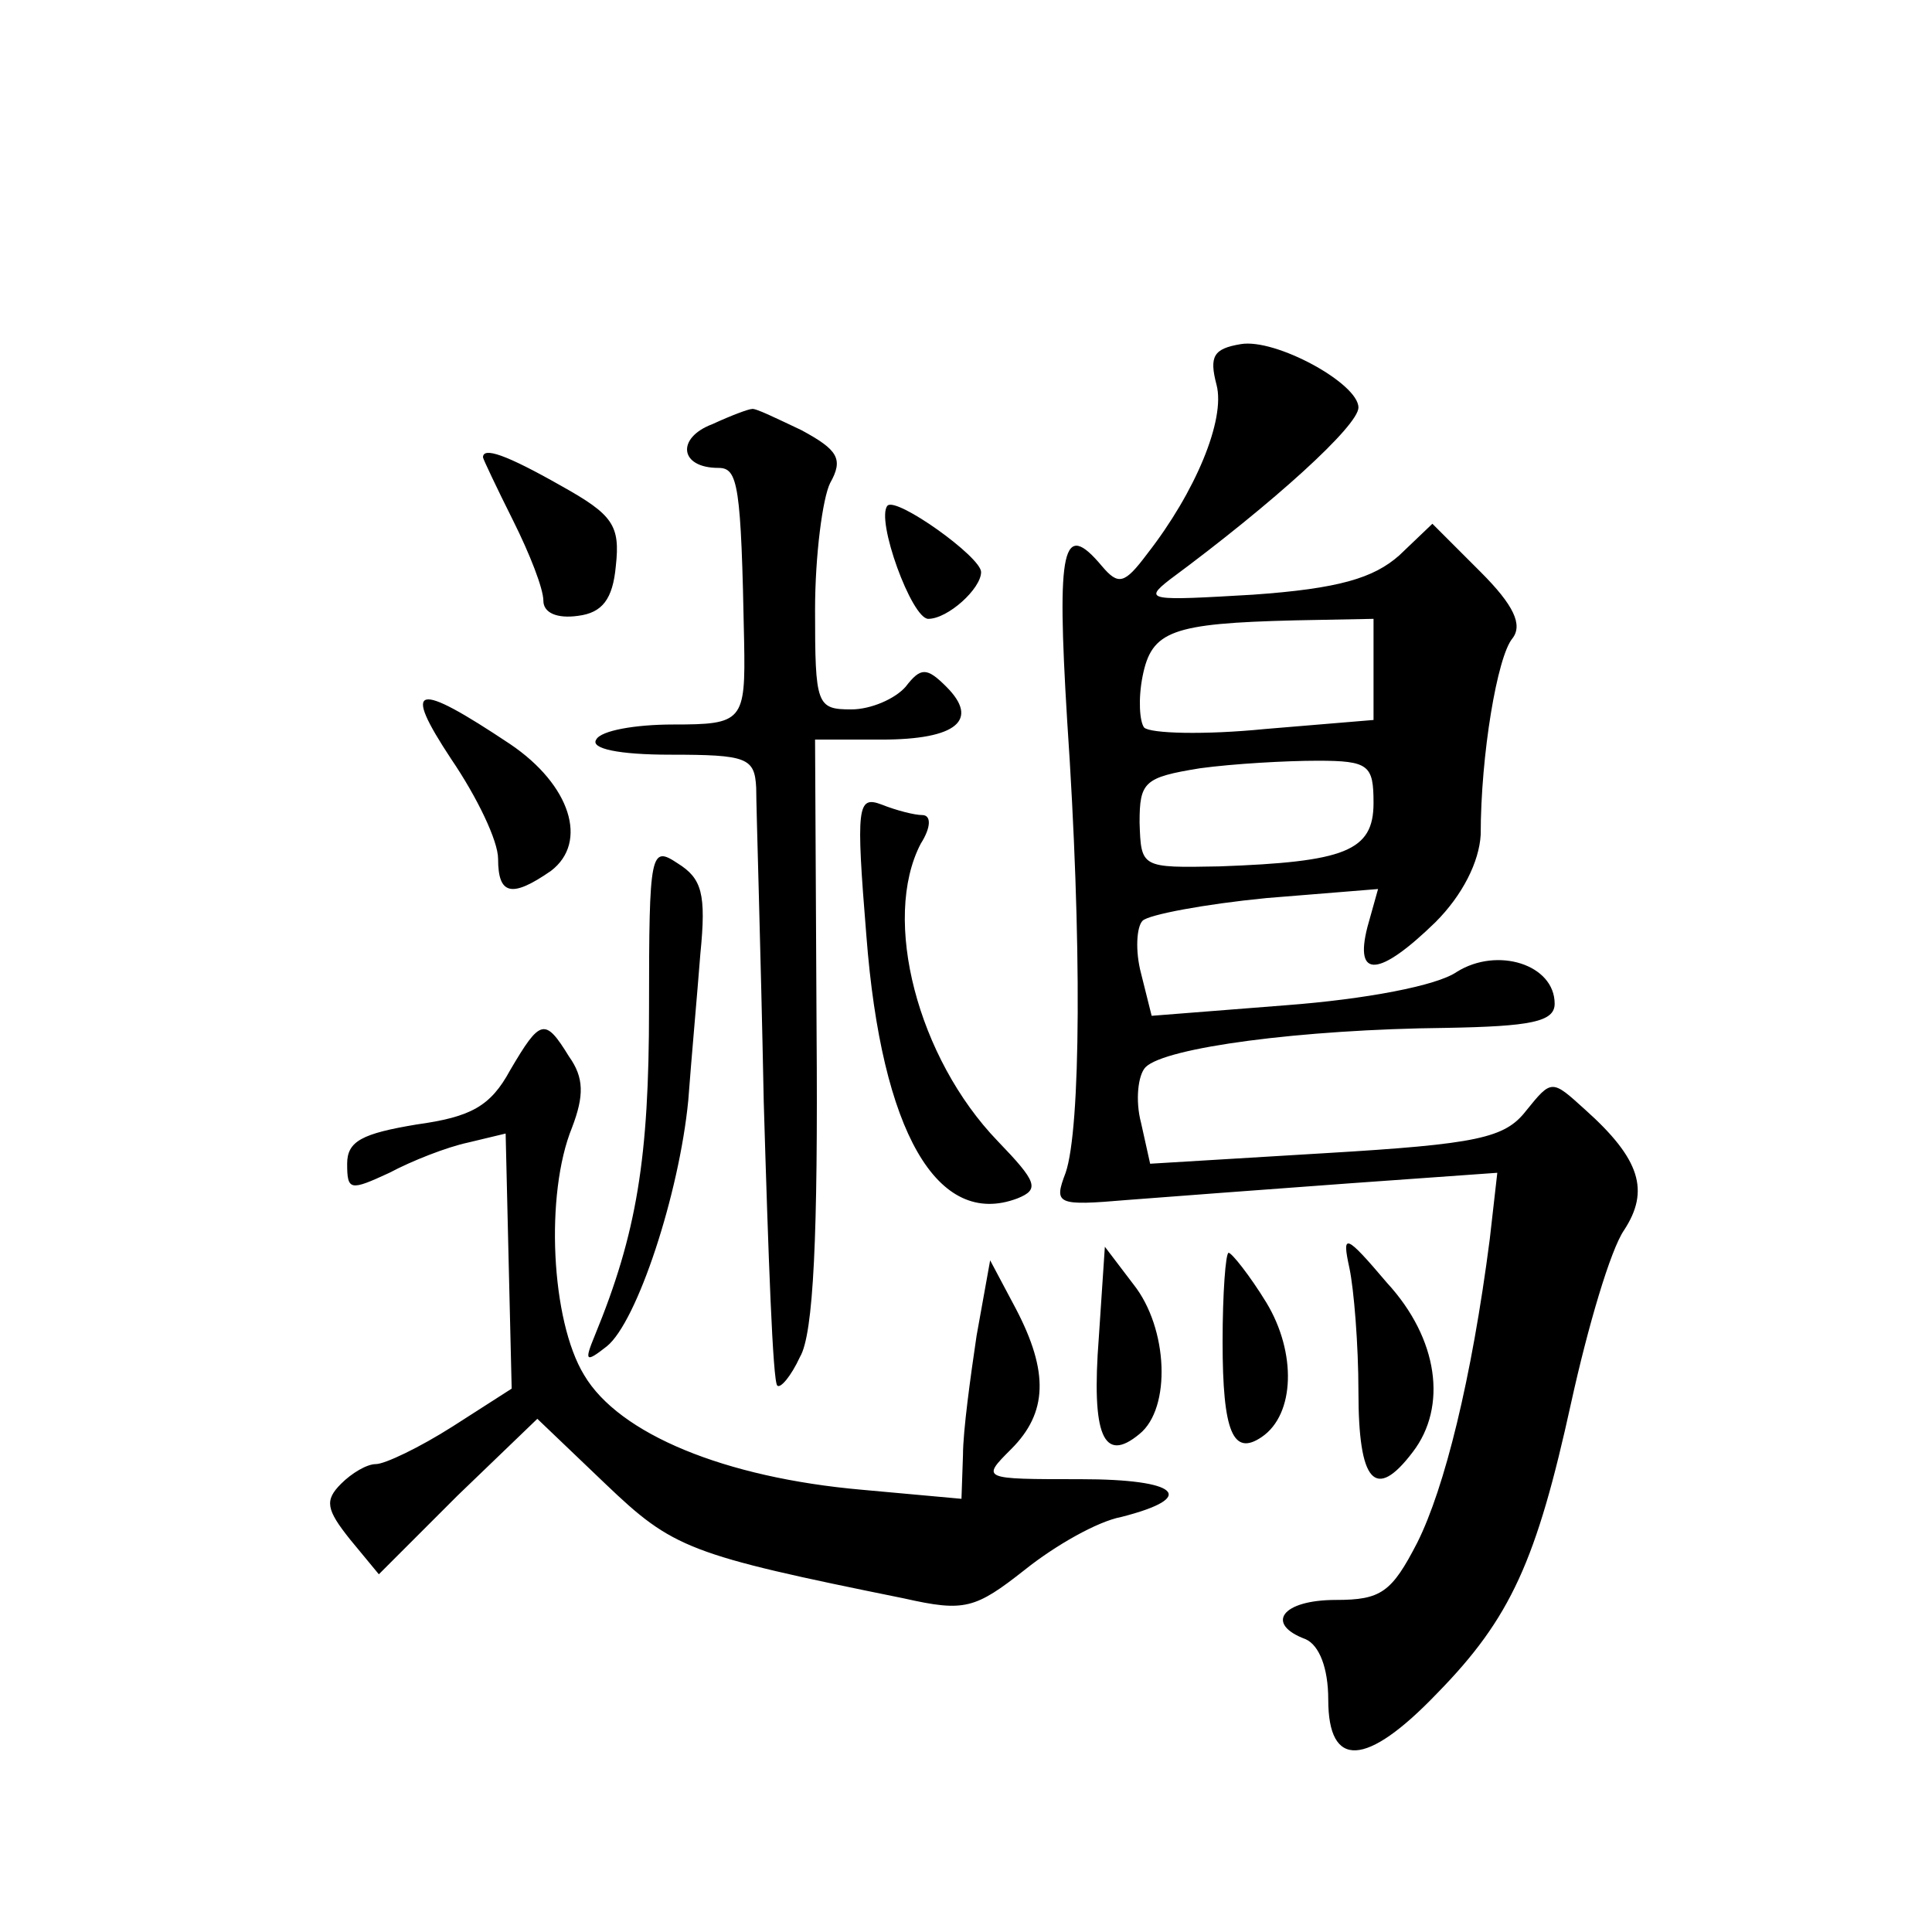
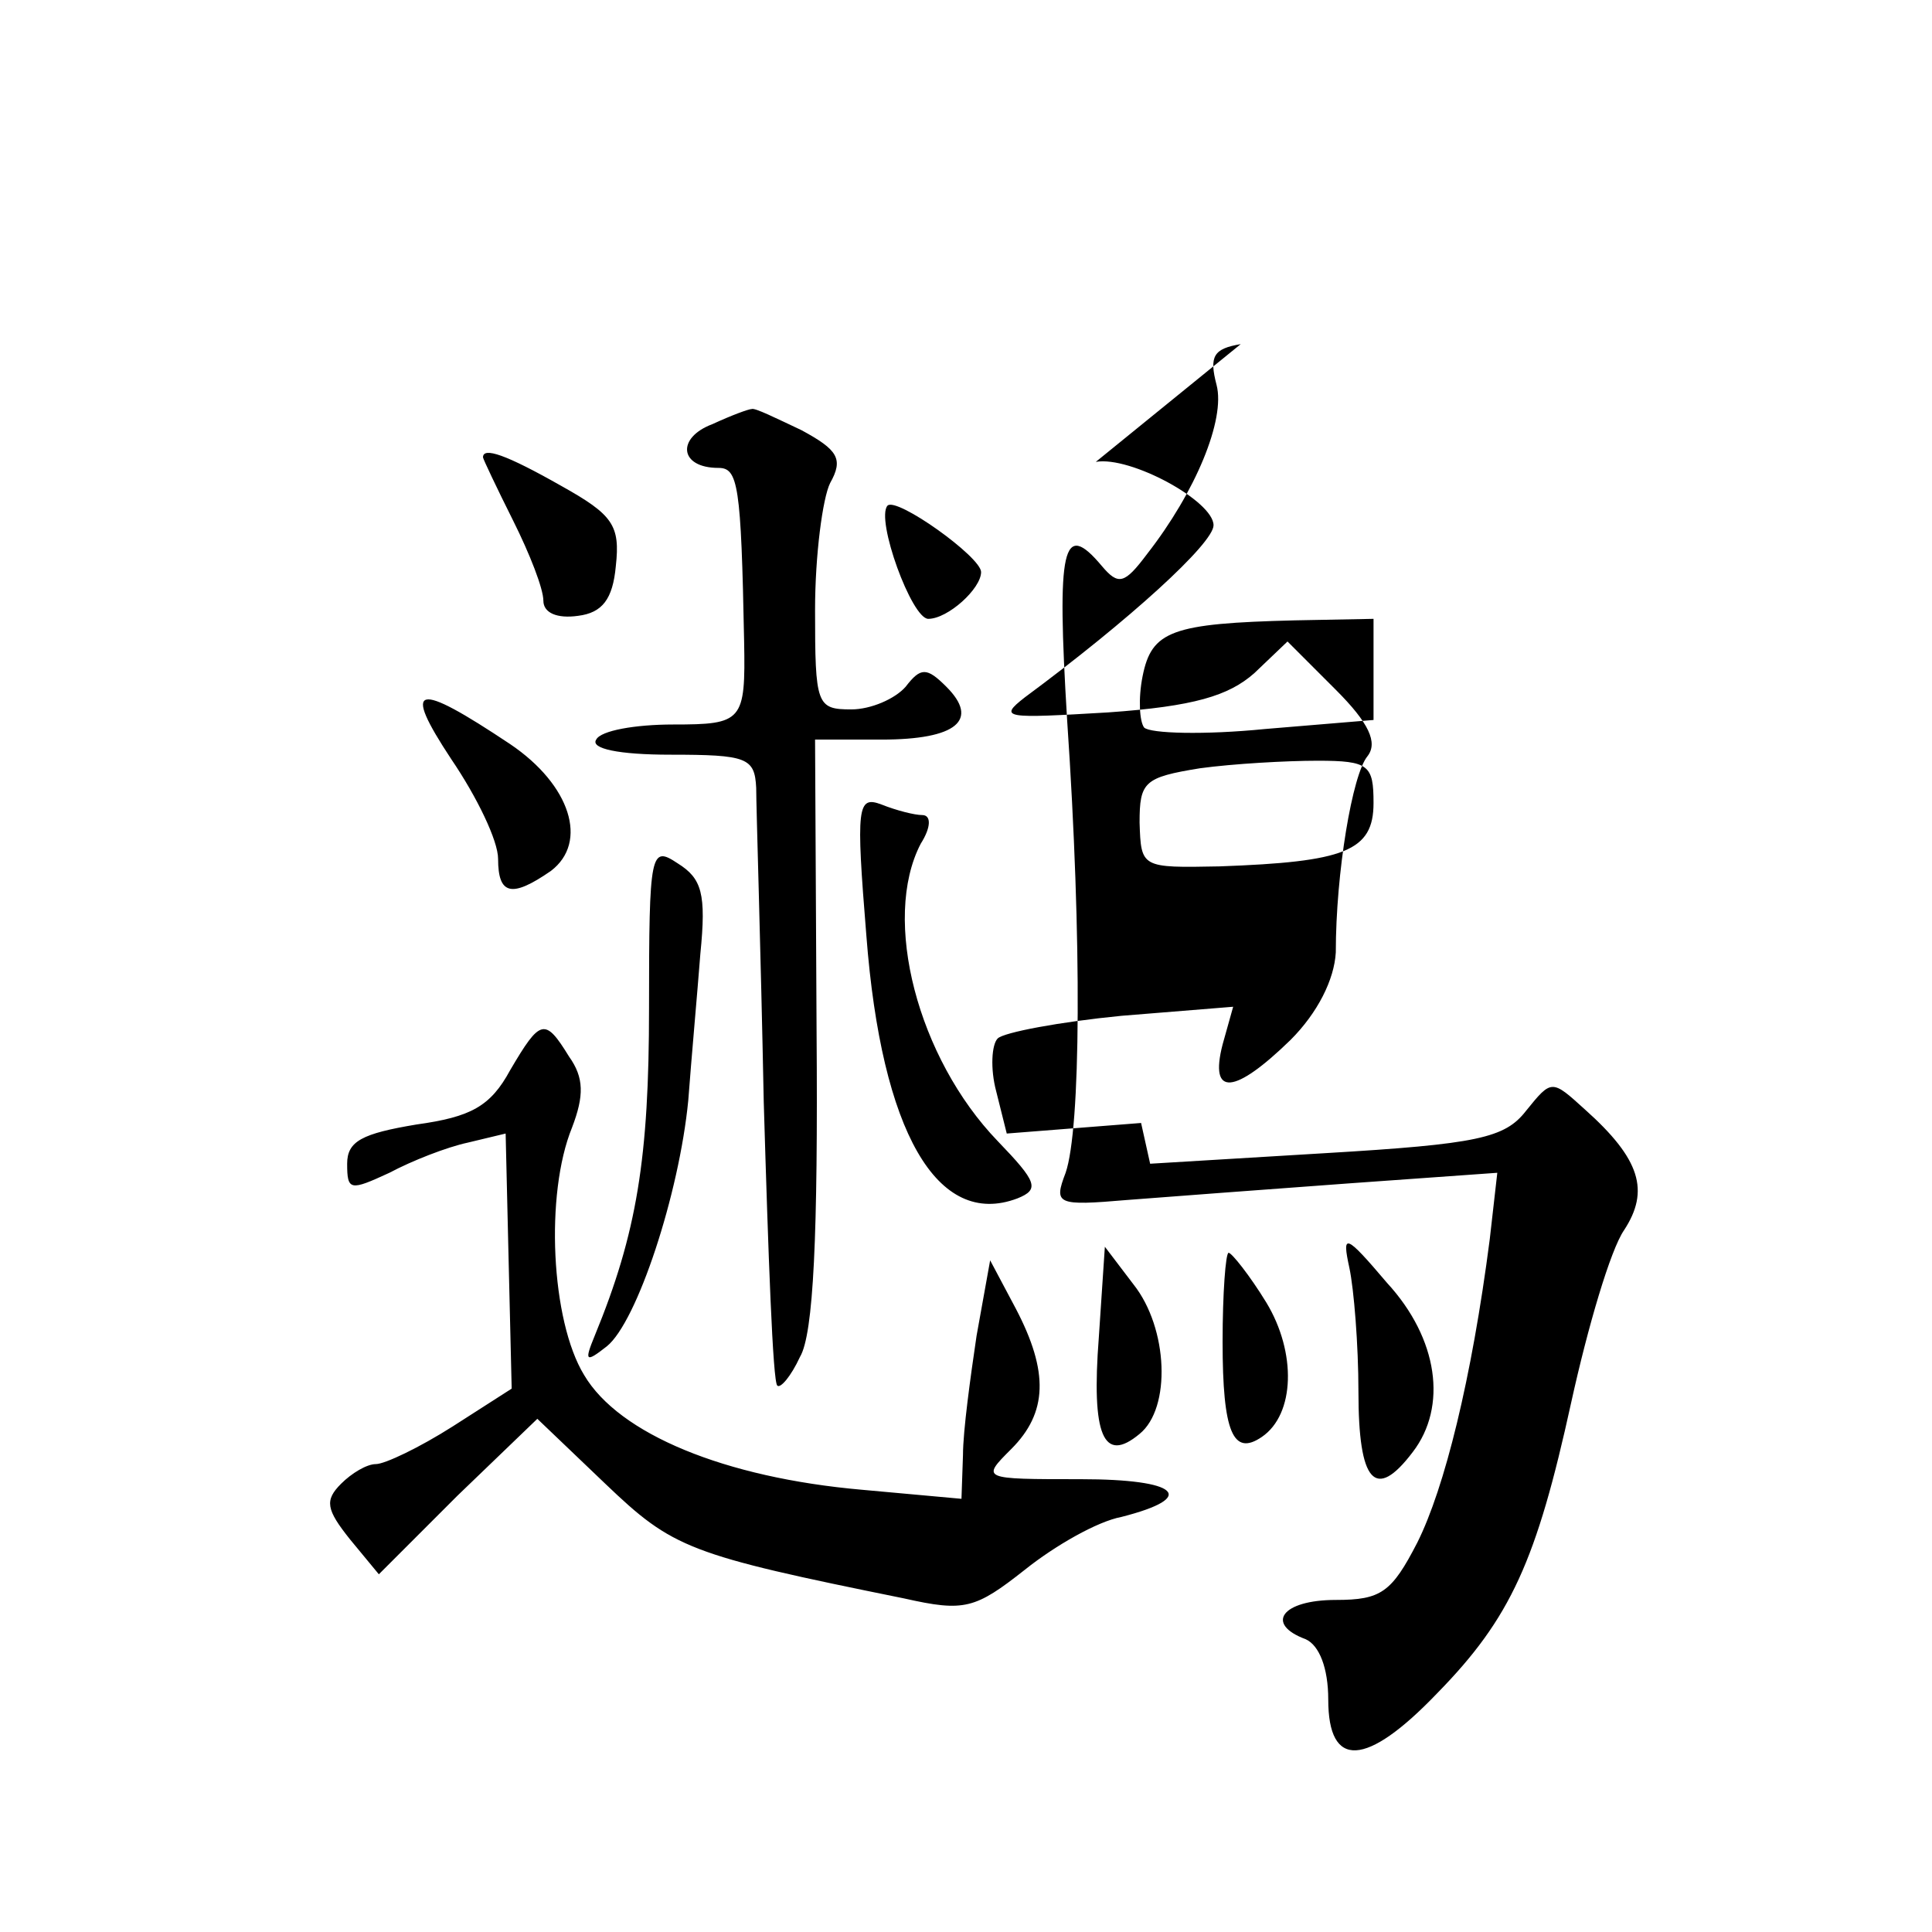
<svg xmlns="http://www.w3.org/2000/svg" version="1.0" width="128pt" height="128pt" viewBox="0 0 128 128" preserveAspectRatio="xMidYMid meet">
  <g transform="translate(0,128) scale(0.1,-0.1)" fill="#0" stroke="none">
-     <path d="M822 1052 c-18 -3 -21 -8 -16 -27 6 -23 -14 -71 -46 -112 -15 -20 -19 -21 -30 -8 -26 31 -30 13 -23 -102 10 -147 9 -271 -1 -300 -8 -21 -6 -22 41 -18 26 2 92 7 147 11 l98 7 -5 -44 c-12 -93 -30 -165 -48 -201 -17 -33 -24 -38 -54 -38 -36 0 -47 -16 -20 -26 9 -4 15 -19 15 -40 0 -46 25 -45 72 4 49 50 66 88 89 193 11 50 26 101 35 114 17 26 11 47 -26 80 -22 20 -22 20 -39 -1 -14 -18 -32 -22 -133 -28 l-116 -7 -6 27 c-4 15 -2 32 3 37 13 13 103 25 199 26 56 1 72 4 72 16 0 26 -38 38 -65 21 -13 -9 -60 -18 -113 -22 l-89 -7 -7 28 c-4 15 -3 31 1 35 4 4 41 11 82 15 l74 6 -7 -25 c-9 -35 8 -33 45 3 18 18 29 40 30 58 0 53 11 118 21 130 7 9 1 22 -21 44 l-32 32 -22 -21 c-17 -15 -40 -22 -97 -26 -68 -4 -73 -4 -55 10 69 51 125 102 125 114 0 16 -55 46 -78 42z m88 -216 l0 -33 -72 -6 c-40 -4 -76 -3 -80 1 -3 4 -4 19 -1 34 6 30 19 35 101 37 l52 1 0 -34z m0 -88 c0 -32 -19 -39 -102 -42 -52 -1 -52 -1 -53 29 0 27 3 30 40 36 22 3 57 5 78 5 34 0 37 -3 37 -28z M472 999 c-24 -9 -22 -29 4 -29 13 0 15 -11 17 -115 1 -53 -1 -55 -47 -55 -25 0 -48 -4 -51 -10 -4 -6 15 -10 49 -10 51 0 56 -2 57 -22 0 -13 3 -106 5 -208 3 -101 6 -186 9 -188 2 -2 9 6 15 19 9 15 12 81 11 216 l-1 193 44 0 c50 0 65 13 43 35 -13 13 -17 13 -27 0 -7 -8 -23 -15 -36 -15 -23 0 -24 3 -24 66 0 36 5 74 10 84 9 16 5 22 -19 35 -17 8 -31 15 -33 14 -2 0 -13 -4 -26 -10z M320 977 c0 -1 9 -20 20 -42 11 -22 20 -45 20 -53 0 -8 9 -12 23 -10 16 2 23 11 25 33 3 27 -2 34 -36 53 -37 21 -52 26 -52 19z M588 945 c-8 -9 16 -75 27 -75 13 0 35 20 35 31 0 10 -56 50 -62 44z M299 777 c17 -25 31 -54 31 -66 0 -24 9 -26 35 -8 25 19 13 57 -27 84 -63 42 -72 40 -39 -10z M574 660 c10 -130 47 -194 100 -174 15 6 13 11 -13 38 -53 55 -77 147 -51 197 7 11 7 19 1 19 -5 0 -17 3 -27 7 -16 6 -17 -1 -10 -87z M430 612 c0 -99 -8 -149 -36 -217 -7 -17 -6 -18 8 -7 20 16 48 101 54 163 2 27 6 71 8 97 4 40 1 50 -15 60 -18 12 -19 8 -19 -96z M338 571 c-13 -24 -26 -31 -62 -36 -36 -6 -46 -11 -46 -26 0 -18 2 -18 28 -6 15 8 38 17 52 20 l25 6 2 -85 2 -84 -39 -25 c-22 -14 -45 -25 -51 -25 -6 0 -16 -6 -23 -13 -11 -11 -10 -17 6 -37 l19 -23 52 52 53 51 45 -43 c45 -43 55 -47 198 -76 40 -9 47 -7 80 19 20 16 48 32 64 35 51 13 38 25 -27 25 -66 0 -66 0 -46 20 24 24 25 51 3 93 l-17 32 -9 -50 c-4 -27 -9 -63 -9 -79 l-1 -29 -66 6 c-91 8 -161 37 -184 76 -22 36 -26 120 -8 164 8 21 8 33 -2 47 -16 26 -19 25 -39 -9z M894 440 c3 -14 6 -51 6 -82 0 -60 11 -73 36 -40 23 30 17 75 -17 112 -28 33 -30 33 -25 10z M728 394 c-5 -65 3 -84 27 -64 21 17 19 70 -4 99 l-19 25 -4 -60z M810 391 c0 -60 7 -76 26 -63 22 15 23 56 3 89 -11 18 -23 33 -25 33 -2 0 -4 -27 -4 -59z" />
+     <path d="M822 1052 c-18 -3 -21 -8 -16 -27 6 -23 -14 -71 -46 -112 -15 -20 -19 -21 -30 -8 -26 31 -30 13 -23 -102 10 -147 9 -271 -1 -300 -8 -21 -6 -22 41 -18 26 2 92 7 147 11 l98 7 -5 -44 c-12 -93 -30 -165 -48 -201 -17 -33 -24 -38 -54 -38 -36 0 -47 -16 -20 -26 9 -4 15 -19 15 -40 0 -46 25 -45 72 4 49 50 66 88 89 193 11 50 26 101 35 114 17 26 11 47 -26 80 -22 20 -22 20 -39 -1 -14 -18 -32 -22 -133 -28 l-116 -7 -6 27 l-89 -7 -7 28 c-4 15 -3 31 1 35 4 4 41 11 82 15 l74 6 -7 -25 c-9 -35 8 -33 45 3 18 18 29 40 30 58 0 53 11 118 21 130 7 9 1 22 -21 44 l-32 32 -22 -21 c-17 -15 -40 -22 -97 -26 -68 -4 -73 -4 -55 10 69 51 125 102 125 114 0 16 -55 46 -78 42z m88 -216 l0 -33 -72 -6 c-40 -4 -76 -3 -80 1 -3 4 -4 19 -1 34 6 30 19 35 101 37 l52 1 0 -34z m0 -88 c0 -32 -19 -39 -102 -42 -52 -1 -52 -1 -53 29 0 27 3 30 40 36 22 3 57 5 78 5 34 0 37 -3 37 -28z M472 999 c-24 -9 -22 -29 4 -29 13 0 15 -11 17 -115 1 -53 -1 -55 -47 -55 -25 0 -48 -4 -51 -10 -4 -6 15 -10 49 -10 51 0 56 -2 57 -22 0 -13 3 -106 5 -208 3 -101 6 -186 9 -188 2 -2 9 6 15 19 9 15 12 81 11 216 l-1 193 44 0 c50 0 65 13 43 35 -13 13 -17 13 -27 0 -7 -8 -23 -15 -36 -15 -23 0 -24 3 -24 66 0 36 5 74 10 84 9 16 5 22 -19 35 -17 8 -31 15 -33 14 -2 0 -13 -4 -26 -10z M320 977 c0 -1 9 -20 20 -42 11 -22 20 -45 20 -53 0 -8 9 -12 23 -10 16 2 23 11 25 33 3 27 -2 34 -36 53 -37 21 -52 26 -52 19z M588 945 c-8 -9 16 -75 27 -75 13 0 35 20 35 31 0 10 -56 50 -62 44z M299 777 c17 -25 31 -54 31 -66 0 -24 9 -26 35 -8 25 19 13 57 -27 84 -63 42 -72 40 -39 -10z M574 660 c10 -130 47 -194 100 -174 15 6 13 11 -13 38 -53 55 -77 147 -51 197 7 11 7 19 1 19 -5 0 -17 3 -27 7 -16 6 -17 -1 -10 -87z M430 612 c0 -99 -8 -149 -36 -217 -7 -17 -6 -18 8 -7 20 16 48 101 54 163 2 27 6 71 8 97 4 40 1 50 -15 60 -18 12 -19 8 -19 -96z M338 571 c-13 -24 -26 -31 -62 -36 -36 -6 -46 -11 -46 -26 0 -18 2 -18 28 -6 15 8 38 17 52 20 l25 6 2 -85 2 -84 -39 -25 c-22 -14 -45 -25 -51 -25 -6 0 -16 -6 -23 -13 -11 -11 -10 -17 6 -37 l19 -23 52 52 53 51 45 -43 c45 -43 55 -47 198 -76 40 -9 47 -7 80 19 20 16 48 32 64 35 51 13 38 25 -27 25 -66 0 -66 0 -46 20 24 24 25 51 3 93 l-17 32 -9 -50 c-4 -27 -9 -63 -9 -79 l-1 -29 -66 6 c-91 8 -161 37 -184 76 -22 36 -26 120 -8 164 8 21 8 33 -2 47 -16 26 -19 25 -39 -9z M894 440 c3 -14 6 -51 6 -82 0 -60 11 -73 36 -40 23 30 17 75 -17 112 -28 33 -30 33 -25 10z M728 394 c-5 -65 3 -84 27 -64 21 17 19 70 -4 99 l-19 25 -4 -60z M810 391 c0 -60 7 -76 26 -63 22 15 23 56 3 89 -11 18 -23 33 -25 33 -2 0 -4 -27 -4 -59z" />
  </g>
</svg>